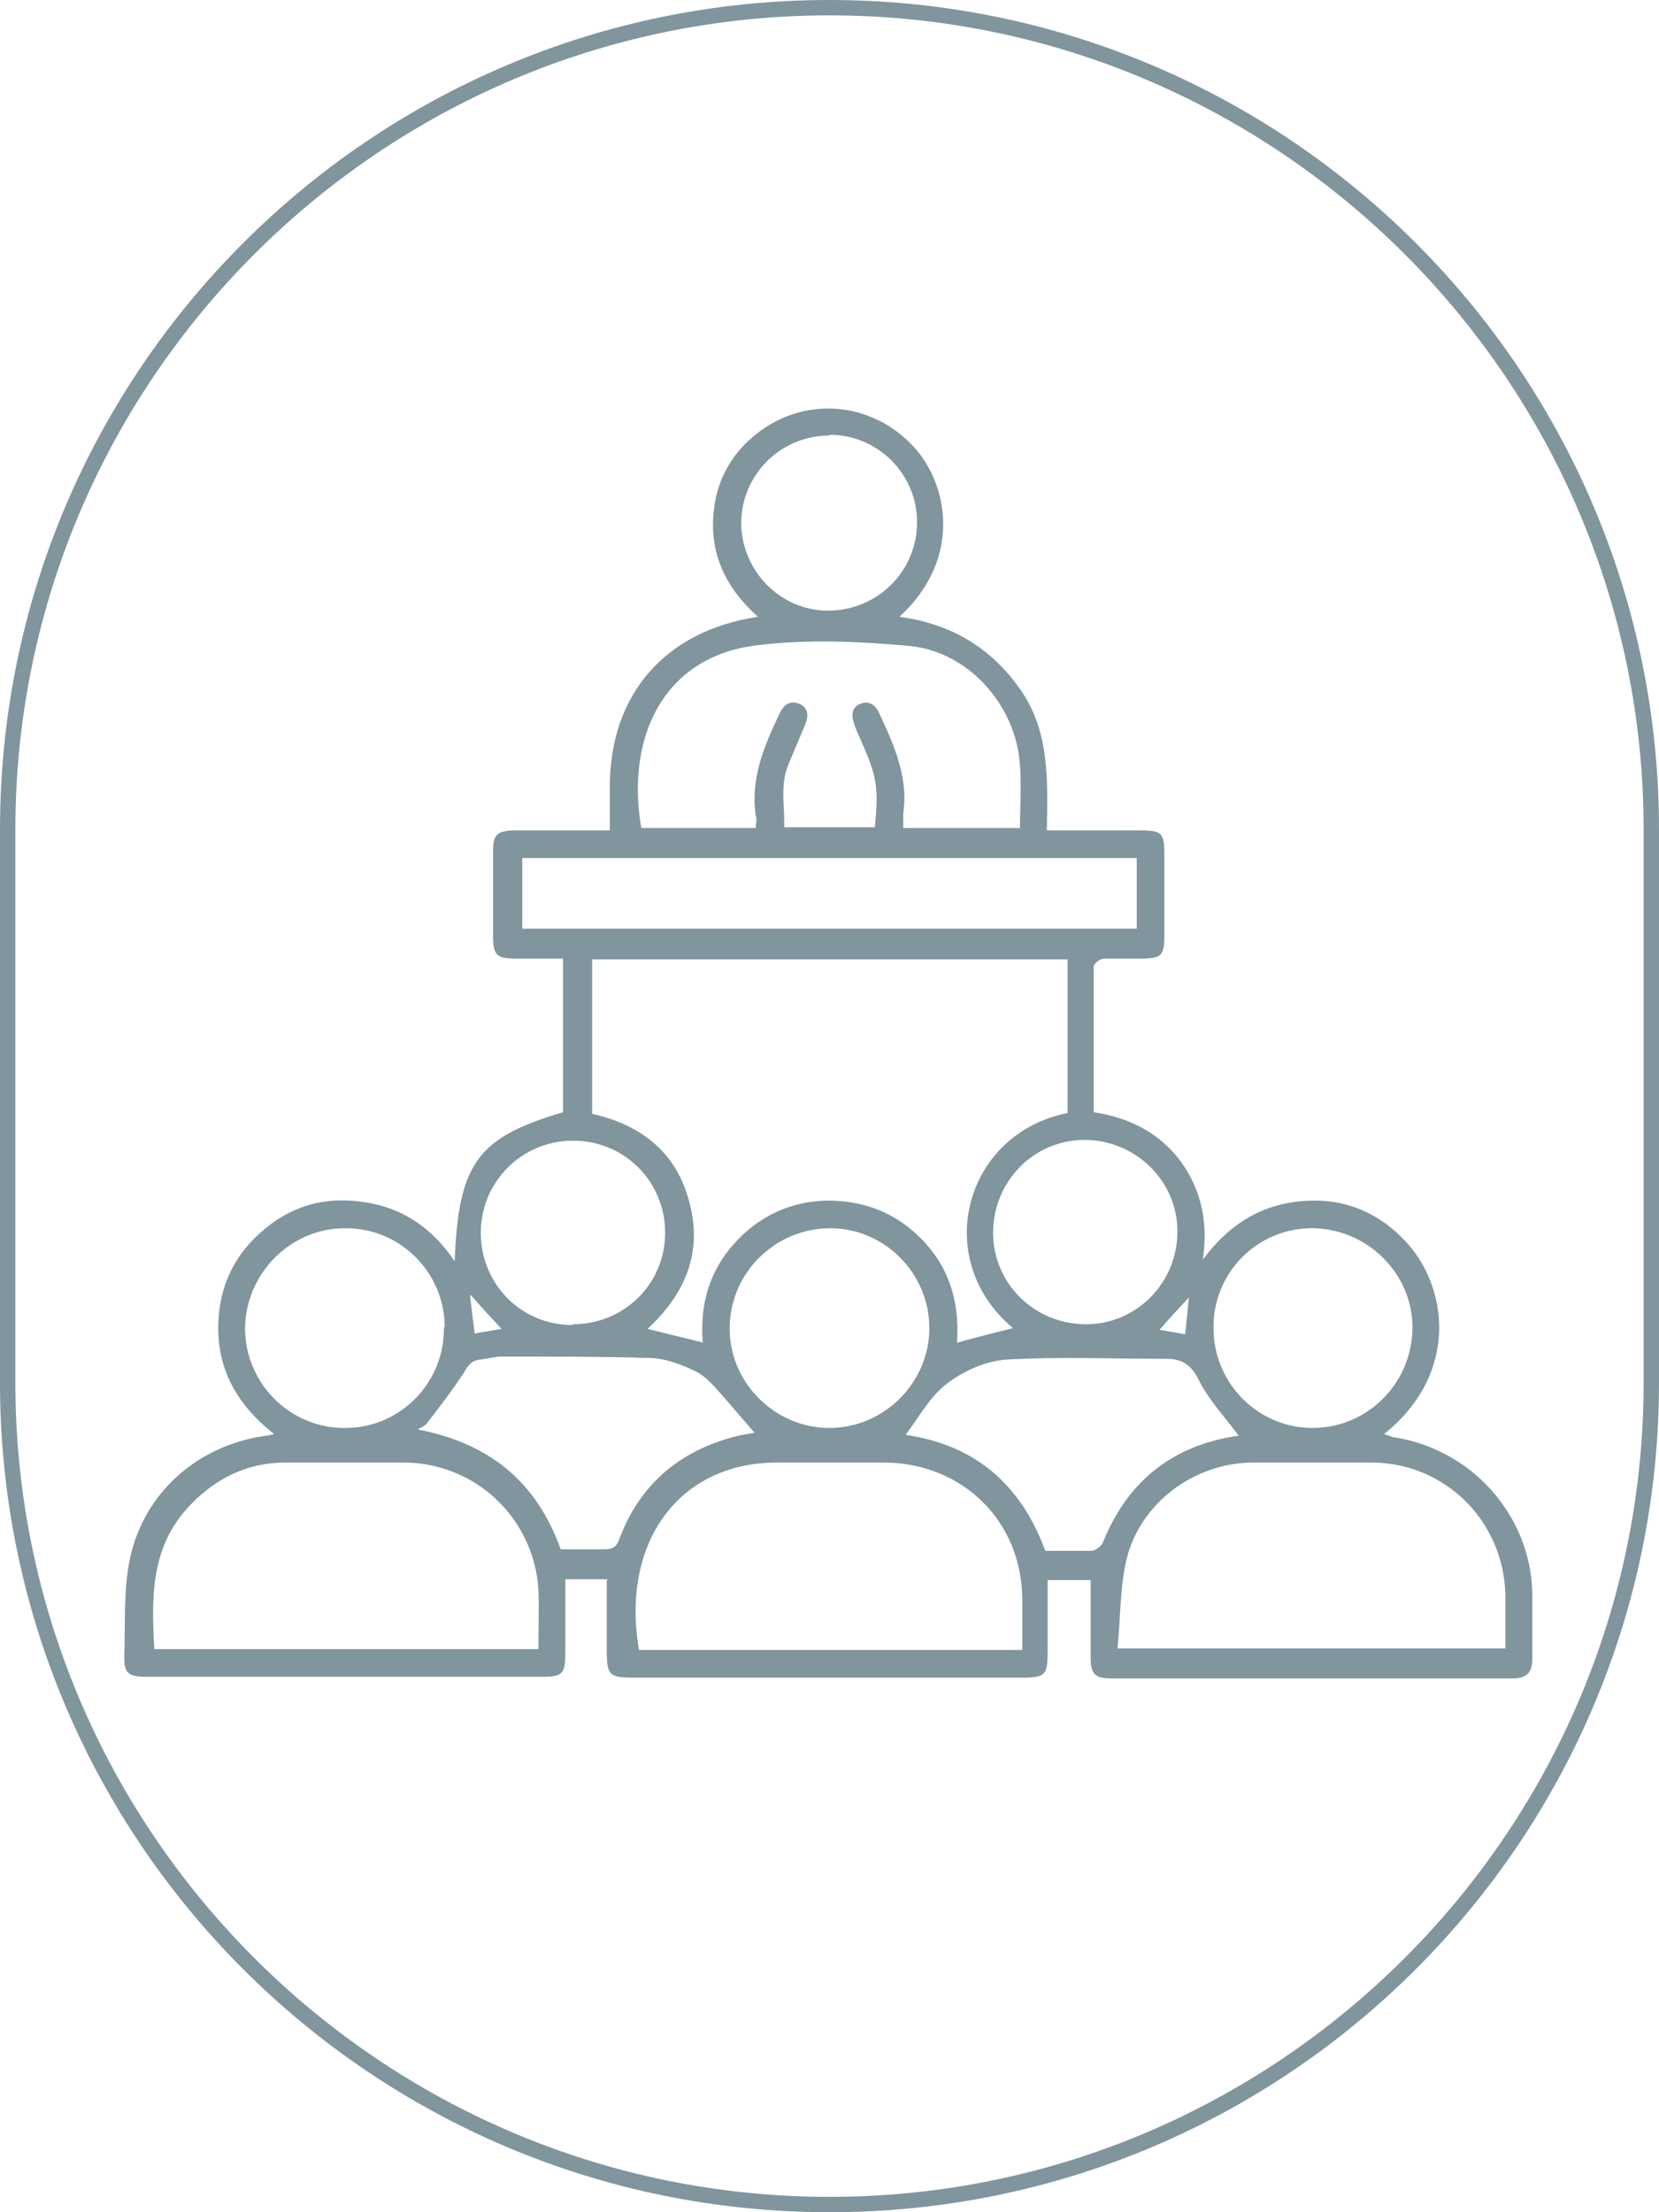
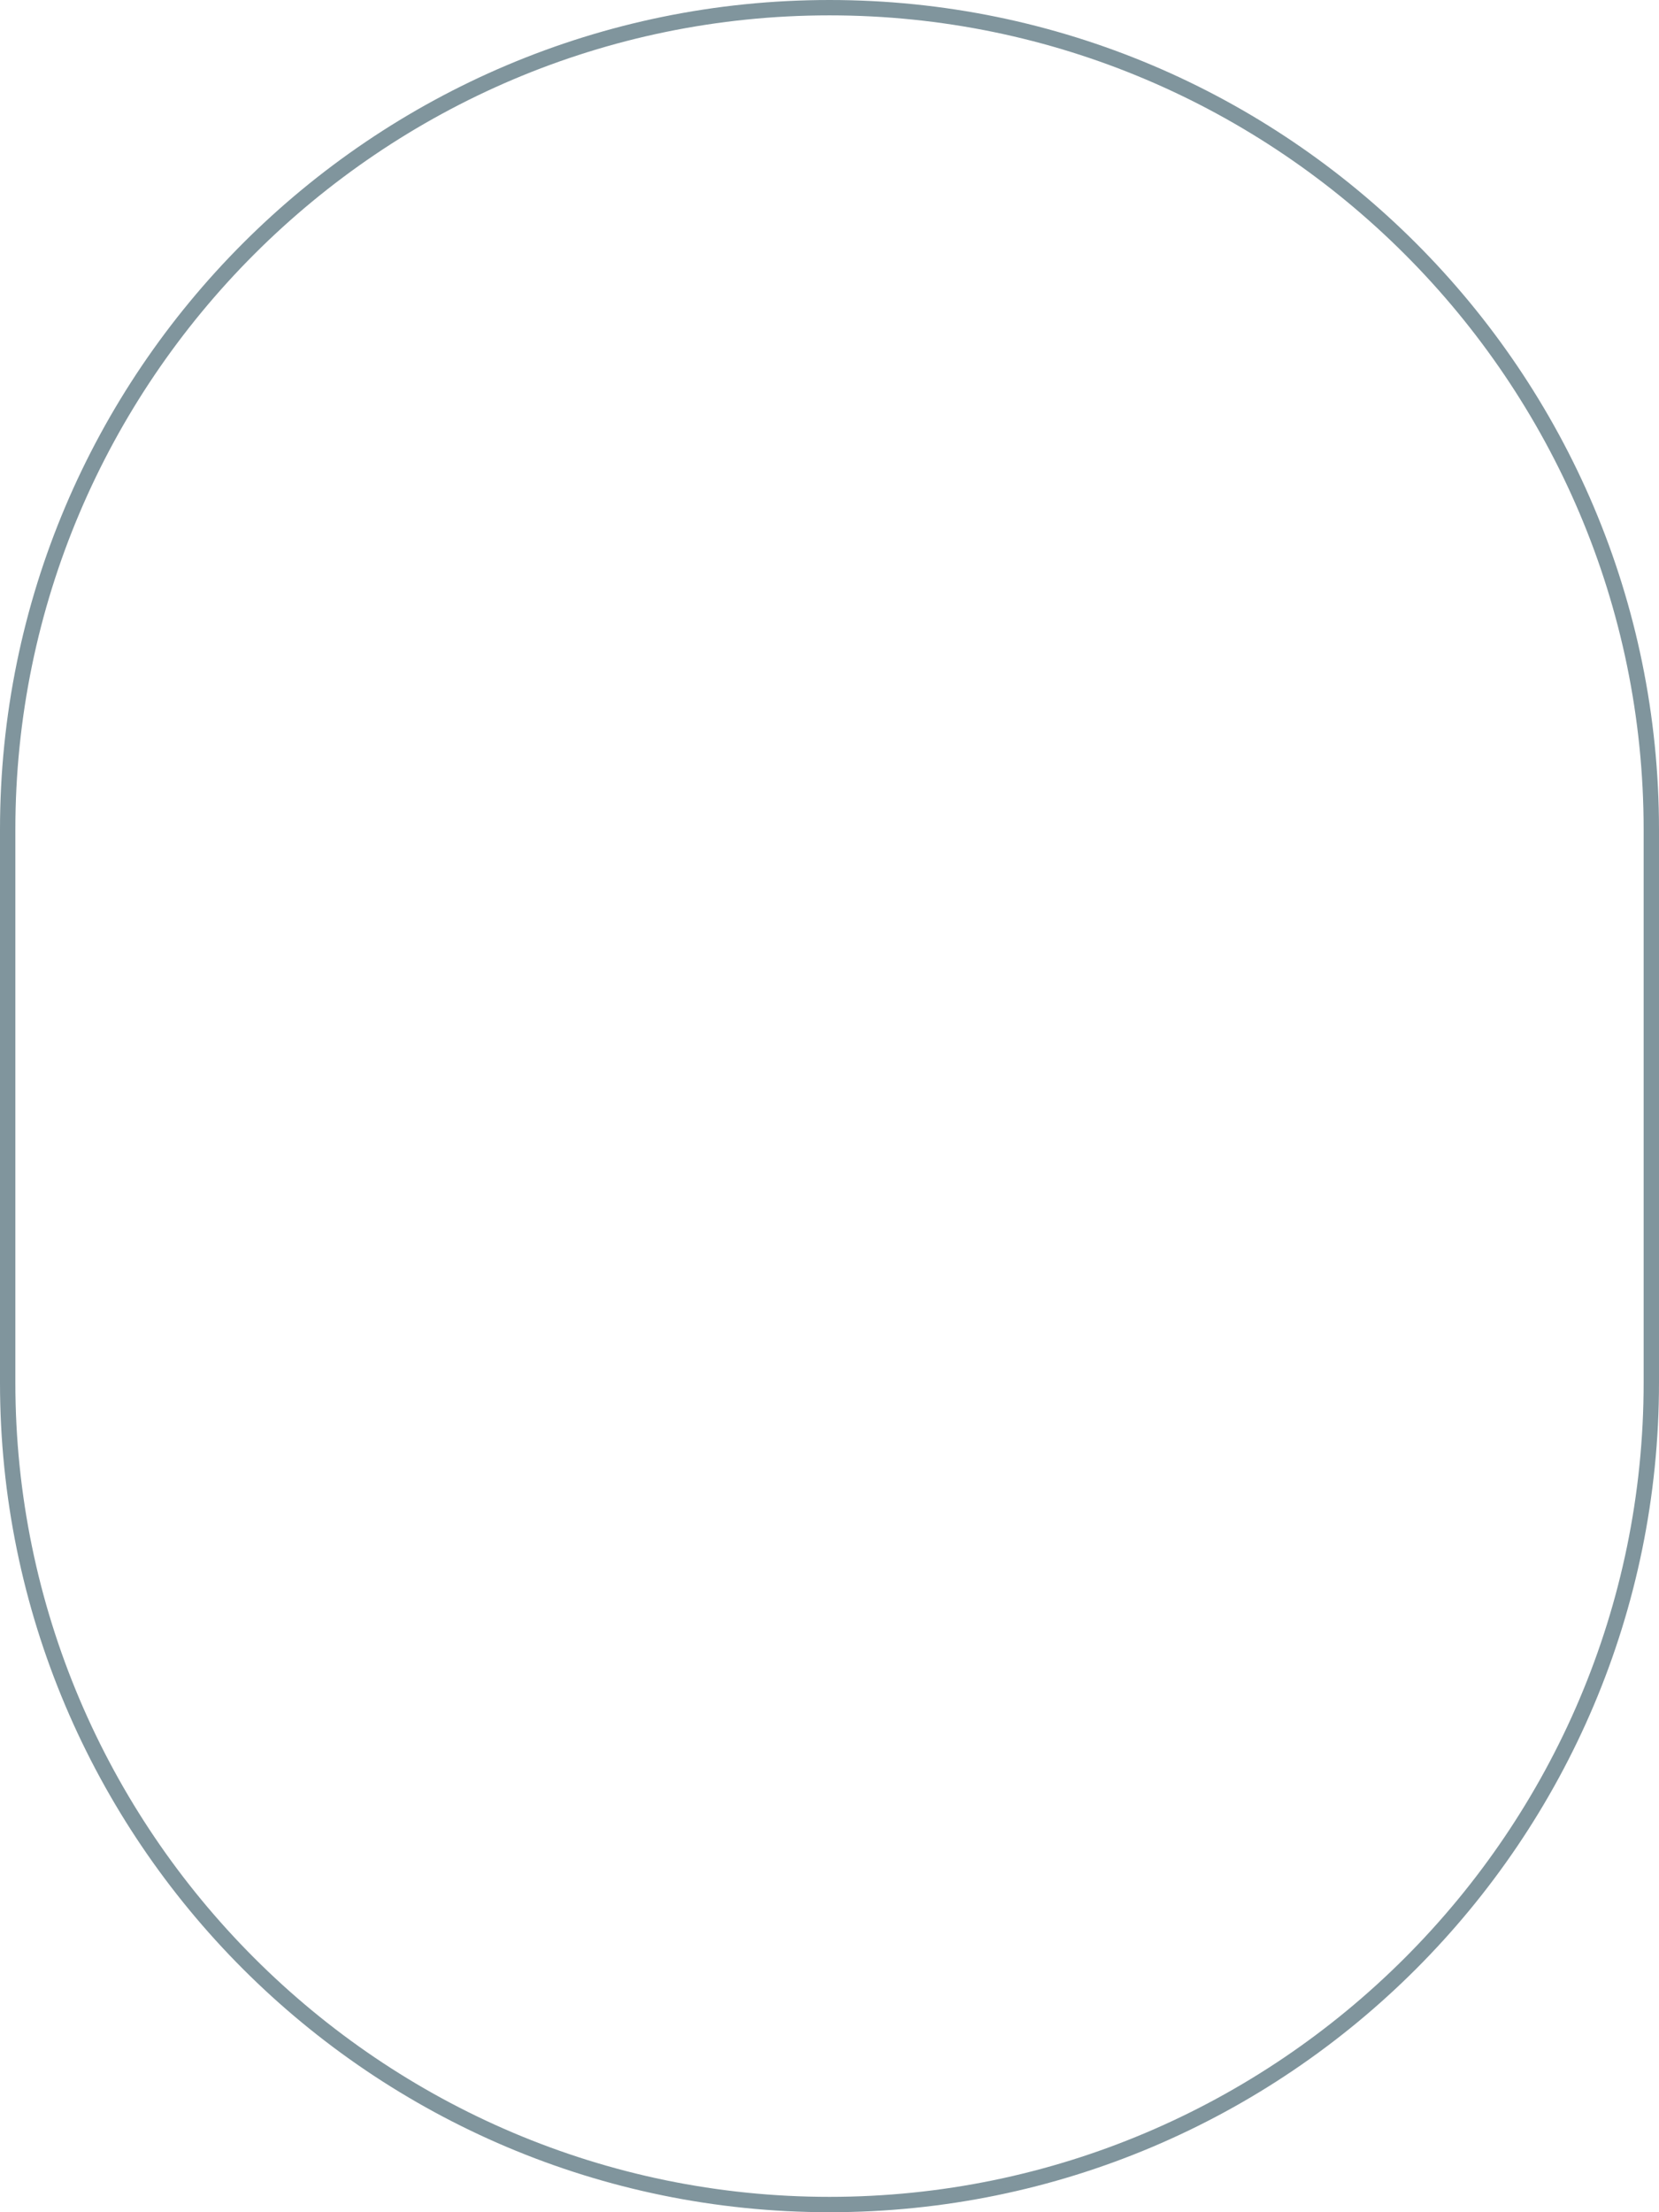
<svg xmlns="http://www.w3.org/2000/svg" width="216" height="288" viewBox="0 0 216 288">
  <defs>
    <style> .cls-1 { fill: #80959d; } </style>
  </defs>
  <g>
    <g id="Calque_1">
      <path class="cls-1" d="M108,2c58.4,0,106,47.6,106,106v72c0,58.4-47.6,106-106,106S2,238.4,2,180v-72C2,49.6,49.6,2,108,2M108,0h0C48.4,0,0,48.4,0,108v72c0,59.6,48.4,108,108,108h0c59.6,0,108-48.4,108-108v-72C216,48.4,167.6,0,108,0h0Z" />
-       <path class="cls-1" d="M79.2,205.6h-5.6c0,3.2,0,6.4,0,9.5,0,2.9-.3,3.2-3.3,3.2-17,0-33.9,0-50.9,0-2.9,0-3.3-.4-3.2-3.2.1-4-.1-8.2.7-12.1,1.8-8.7,8.9-14.9,17.8-16.1.2,0,.5-.1,1-.2-5.2-4.1-7.8-9.1-7.2-15.6.4-4.3,2.3-7.9,5.5-10.7,3.8-3.4,8.3-4.7,13.4-3.9,5,.7,8.9,3.4,11.8,7.7.5-12.7,2.9-16.1,14.1-19.4v-20c-2.1,0-4.1,0-6.2,0-2.4,0-2.9-.5-2.9-2.8,0-3.7,0-7.5,0-11.2,0-2.1.5-2.6,2.6-2.7,4.1,0,8.2,0,12.6,0,0-2,0-3.8,0-5.7,0-12,7.2-20.3,19.3-22.1-4.4-3.9-6.5-8.6-5.7-14.3.5-3.9,2.5-7.2,5.6-9.6,6.3-4.9,14.9-4.1,20.3,1.7,4.5,4.8,6.5,14.6-1.8,22.2,6.7.9,11.9,4,15.7,9.4,3.9,5.5,3.6,11.9,3.5,18.4,4,0,7.8,0,11.6,0,3.6,0,3.7.2,3.7,3.7,0,3.3,0,6.6,0,9.9,0,2.7-.3,3.1-3.2,3.1-1.6,0-3.1,0-4.7,0-.5,0-1.3.7-1.3,1,0,6.3,0,12.6,0,19,4.7.7,8.6,2.7,11.4,6.5,2.7,3.8,3.5,8,2.8,12.7,3.7-5,8.4-7.7,14.6-7.7,4.5,0,8.4,1.8,11.5,5,5.8,5.8,7.5,17.4-2.5,25.4.5.1.8.3,1.2.4,10.1,1.5,17.9,10.1,18.1,20.3,0,2.9,0,5.7,0,8.6,0,1.8-.8,2.5-2.5,2.5-17.5,0-34.9,0-52.4,0-2,0-2.6-.6-2.6-2.6,0-3.4,0-6.7,0-10.2h-5.6c0,3.1,0,6.2,0,9.3,0,3.1-.3,3.4-3.4,3.4-16.8,0-33.7,0-50.5,0-3.2,0-3.5-.3-3.5-3.6,0-3,0-6,0-9.1ZM91.5,174.8c-.4-4.8.8-9.2,4-12.8,3.2-3.6,7.3-5.6,12.2-5.7,4.2,0,8,1.2,11.2,4,4.4,3.8,6.1,8.7,5.7,14.5,2.5-.7,4.9-1.3,7.3-1.9-10.7-8.9-6.4-25.3,7.1-28v-20h-61.9v20.1c6.6,1.5,11.1,5.2,12.7,11.7,1.7,6.5-.7,11.9-5.5,16.3,2.5.6,4.8,1.2,7.3,1.8ZM196,214.7c0-2.5,0-4.8,0-7.2-.3-9.5-7.8-17-17.3-17.1-5.2,0-10.5,0-15.7,0-7.6.1-14.5,5.3-16.3,12.5-.9,3.7-.8,7.7-1.2,11.7h50.5ZM133.1,214.8c0-2.3,0-4.4,0-6.5,0-10.2-7.7-17.8-17.9-17.9-4.7,0-9.4,0-14,0-12.9,0-20.4,10.5-18,24.4h49.9ZM70.1,214.7c0-2.7.1-5.3,0-7.8-.6-9.2-8.1-16.4-17.4-16.5-5.2,0-10.4,0-15.5,0-4.8,0-8.9,1.9-12.3,5.4-5.3,5.4-5.2,12-4.8,18.9h50ZM132.8,107.9c0-2.8.2-5.5,0-8.3-.5-7.7-6.6-14.7-14.3-15.5-6.6-.6-13.4-.9-19.9-.1-12.6,1.5-17.1,12.5-15.1,23.8h14.9c0-.6.2-1.1,0-1.6-.7-4.7,1-8.9,3-13.1.5-1.1,1.2-2,2.6-1.5,1.3.5,1.3,1.7.8,2.8-.7,1.7-1.4,3.3-2.1,5-1.2,2.8-.5,5.6-.6,8.3h11.8c.5-4.9.3-6.5-1.5-10.6-.4-1-.9-1.9-1.2-2.9-.4-1.1-.3-2.2.9-2.6,1.1-.4,1.9.2,2.4,1.3,1.9,4.1,3.8,8.3,3.1,13,0,.6,0,1.2,0,1.9h15.1ZM148,111.7h-80v9.2h80v-9.2ZM98.4,186.7c-1.6-1.8-3-3.5-4.5-5.2-1-1.1-2-2.3-3.2-2.9-1.8-.9-3.9-1.7-5.8-1.8-6.5-.2-13.1-.2-19.6-.2-.9,0-1.8.3-2.8.4-1.1.1-1.6.8-2.1,1.7-1.5,2.3-3.2,4.5-4.9,6.7-.3.3-.8.5-1.1.7,9.4,1.8,15.5,6.9,18.6,15.6,1.9,0,3.7,0,5.6,0,1.2,0,1.7-.3,2.1-1.5,2.5-6.6,7.3-10.9,14-12.9,1.2-.4,2.5-.6,3.7-.8ZM161.2,186.8c-1.7-2.3-3.8-4.5-5.1-7.1-1-2.1-2.3-2.8-4.2-2.8-7,0-14-.3-20.9.1-2.7.2-5.6,1.5-7.8,3.2-2.2,1.7-3.6,4.4-5.3,6.6,9,1.3,15,6.4,18.2,15.1,2.1,0,4.1,0,6,0,.5,0,1.3-.6,1.5-1.1,3.3-8.2,9.3-12.7,17.7-13.9ZM57.9,172.8c0-7.2-5.9-13-13-12.9-7.1,0-12.9,5.9-13,13,0,7.2,5.9,13.1,13.1,13,7.1,0,12.9-5.9,12.8-13.1ZM158,172.9c0,7.2,5.8,13,12.9,13,7.2,0,13-5.9,13-13.1,0-7.1-6-12.9-13.1-12.9-7.2,0-12.9,5.9-12.8,13ZM121,172.9c0-7.1-5.8-13-12.9-13-7.1,0-13,5.7-13.1,12.9-.1,7.1,5.8,13.1,13,13.1,7.1,0,13-5.9,13-13ZM74.6,172.4c6.7,0,12-5.3,12-11.9,0-6.7-5.3-12-12-12-6.6,0-12,5.3-12,12,0,6.7,5.3,12,11.9,12ZM141.4,172.4c6.6,0,11.9-5.4,11.9-12.1,0-6.6-5.5-11.9-12.1-11.9-6.6,0-11.9,5.4-11.9,12.1,0,6.6,5.4,11.9,12.1,11.9ZM108,56.7c-6.3,0-11.4,5-11.5,11.3,0,6.3,5.1,11.5,11.3,11.5,6.4,0,11.6-5.1,11.6-11.5,0-6.3-5.1-11.4-11.4-11.4ZM61.2,168.7c.2,1.8.4,3.3.6,4.9,1.2-.2,2.3-.4,3.5-.6-1.3-1.4-2.6-2.8-4-4.4ZM150.8,173.1c1.3.2,2.3.4,3.5.6.2-1.6.3-3.1.5-4.8-1.4,1.5-2.6,2.8-3.9,4.3Z" />
    </g>
  </g>
</svg>